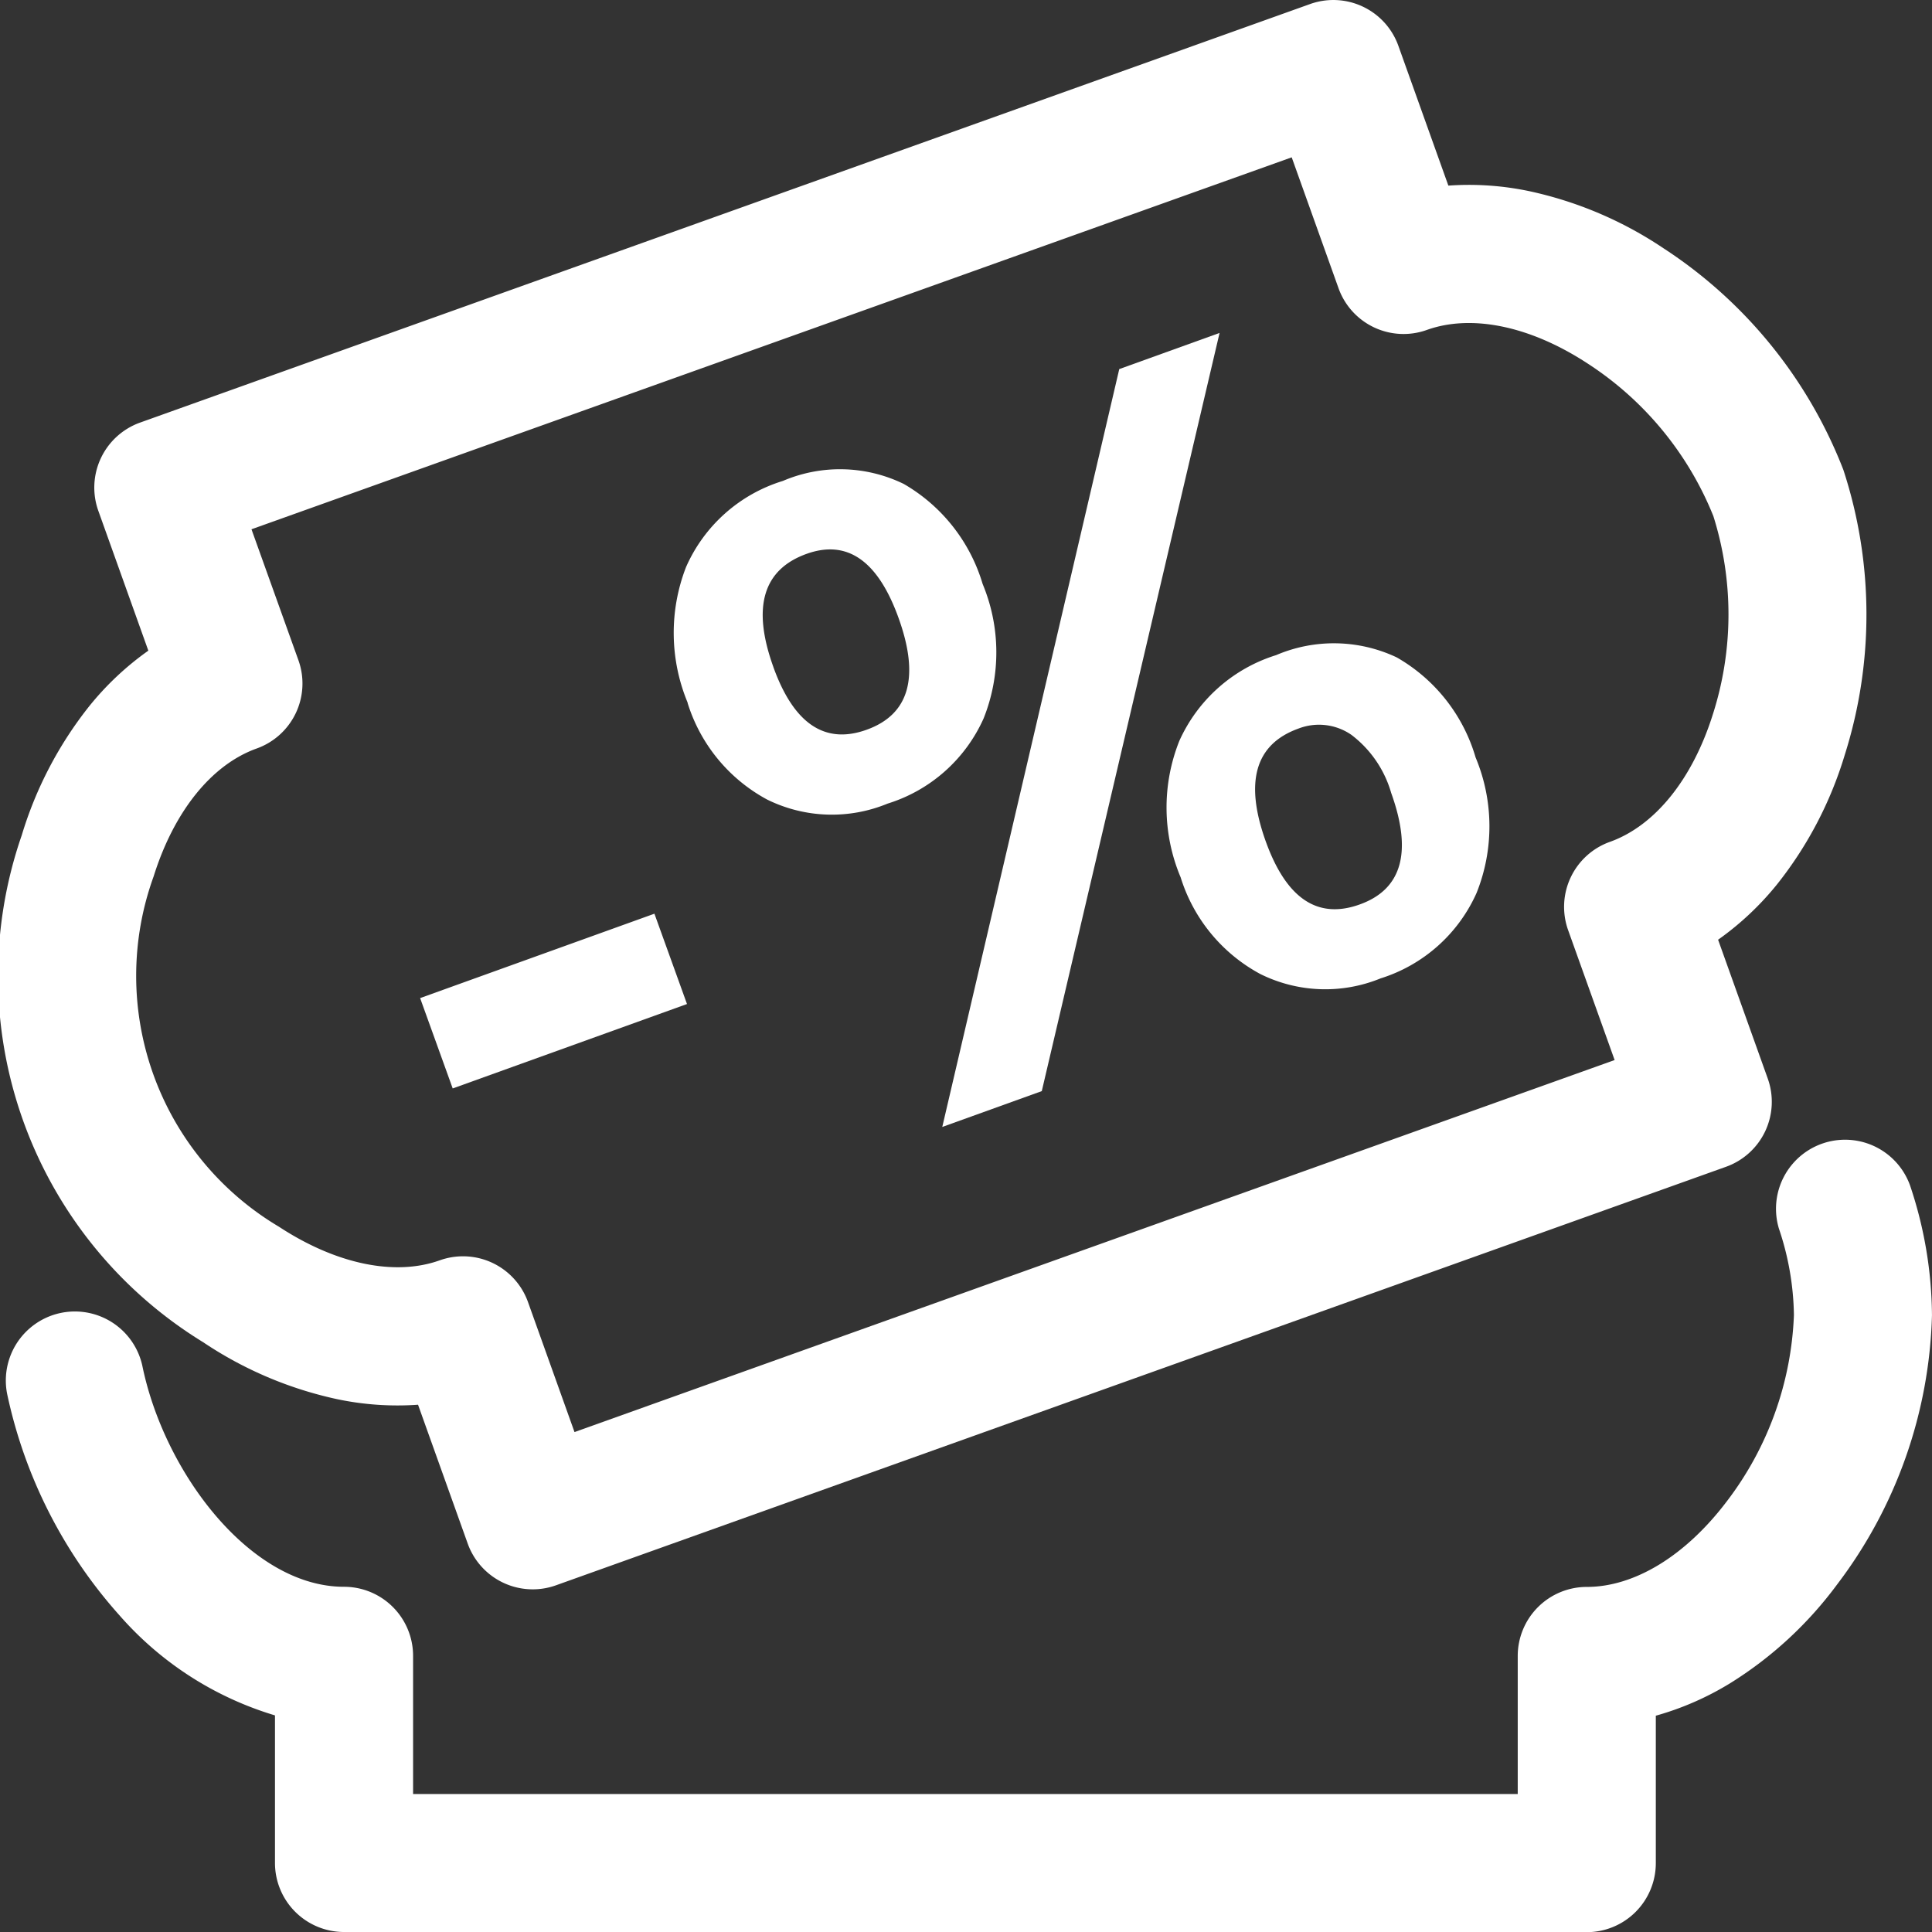
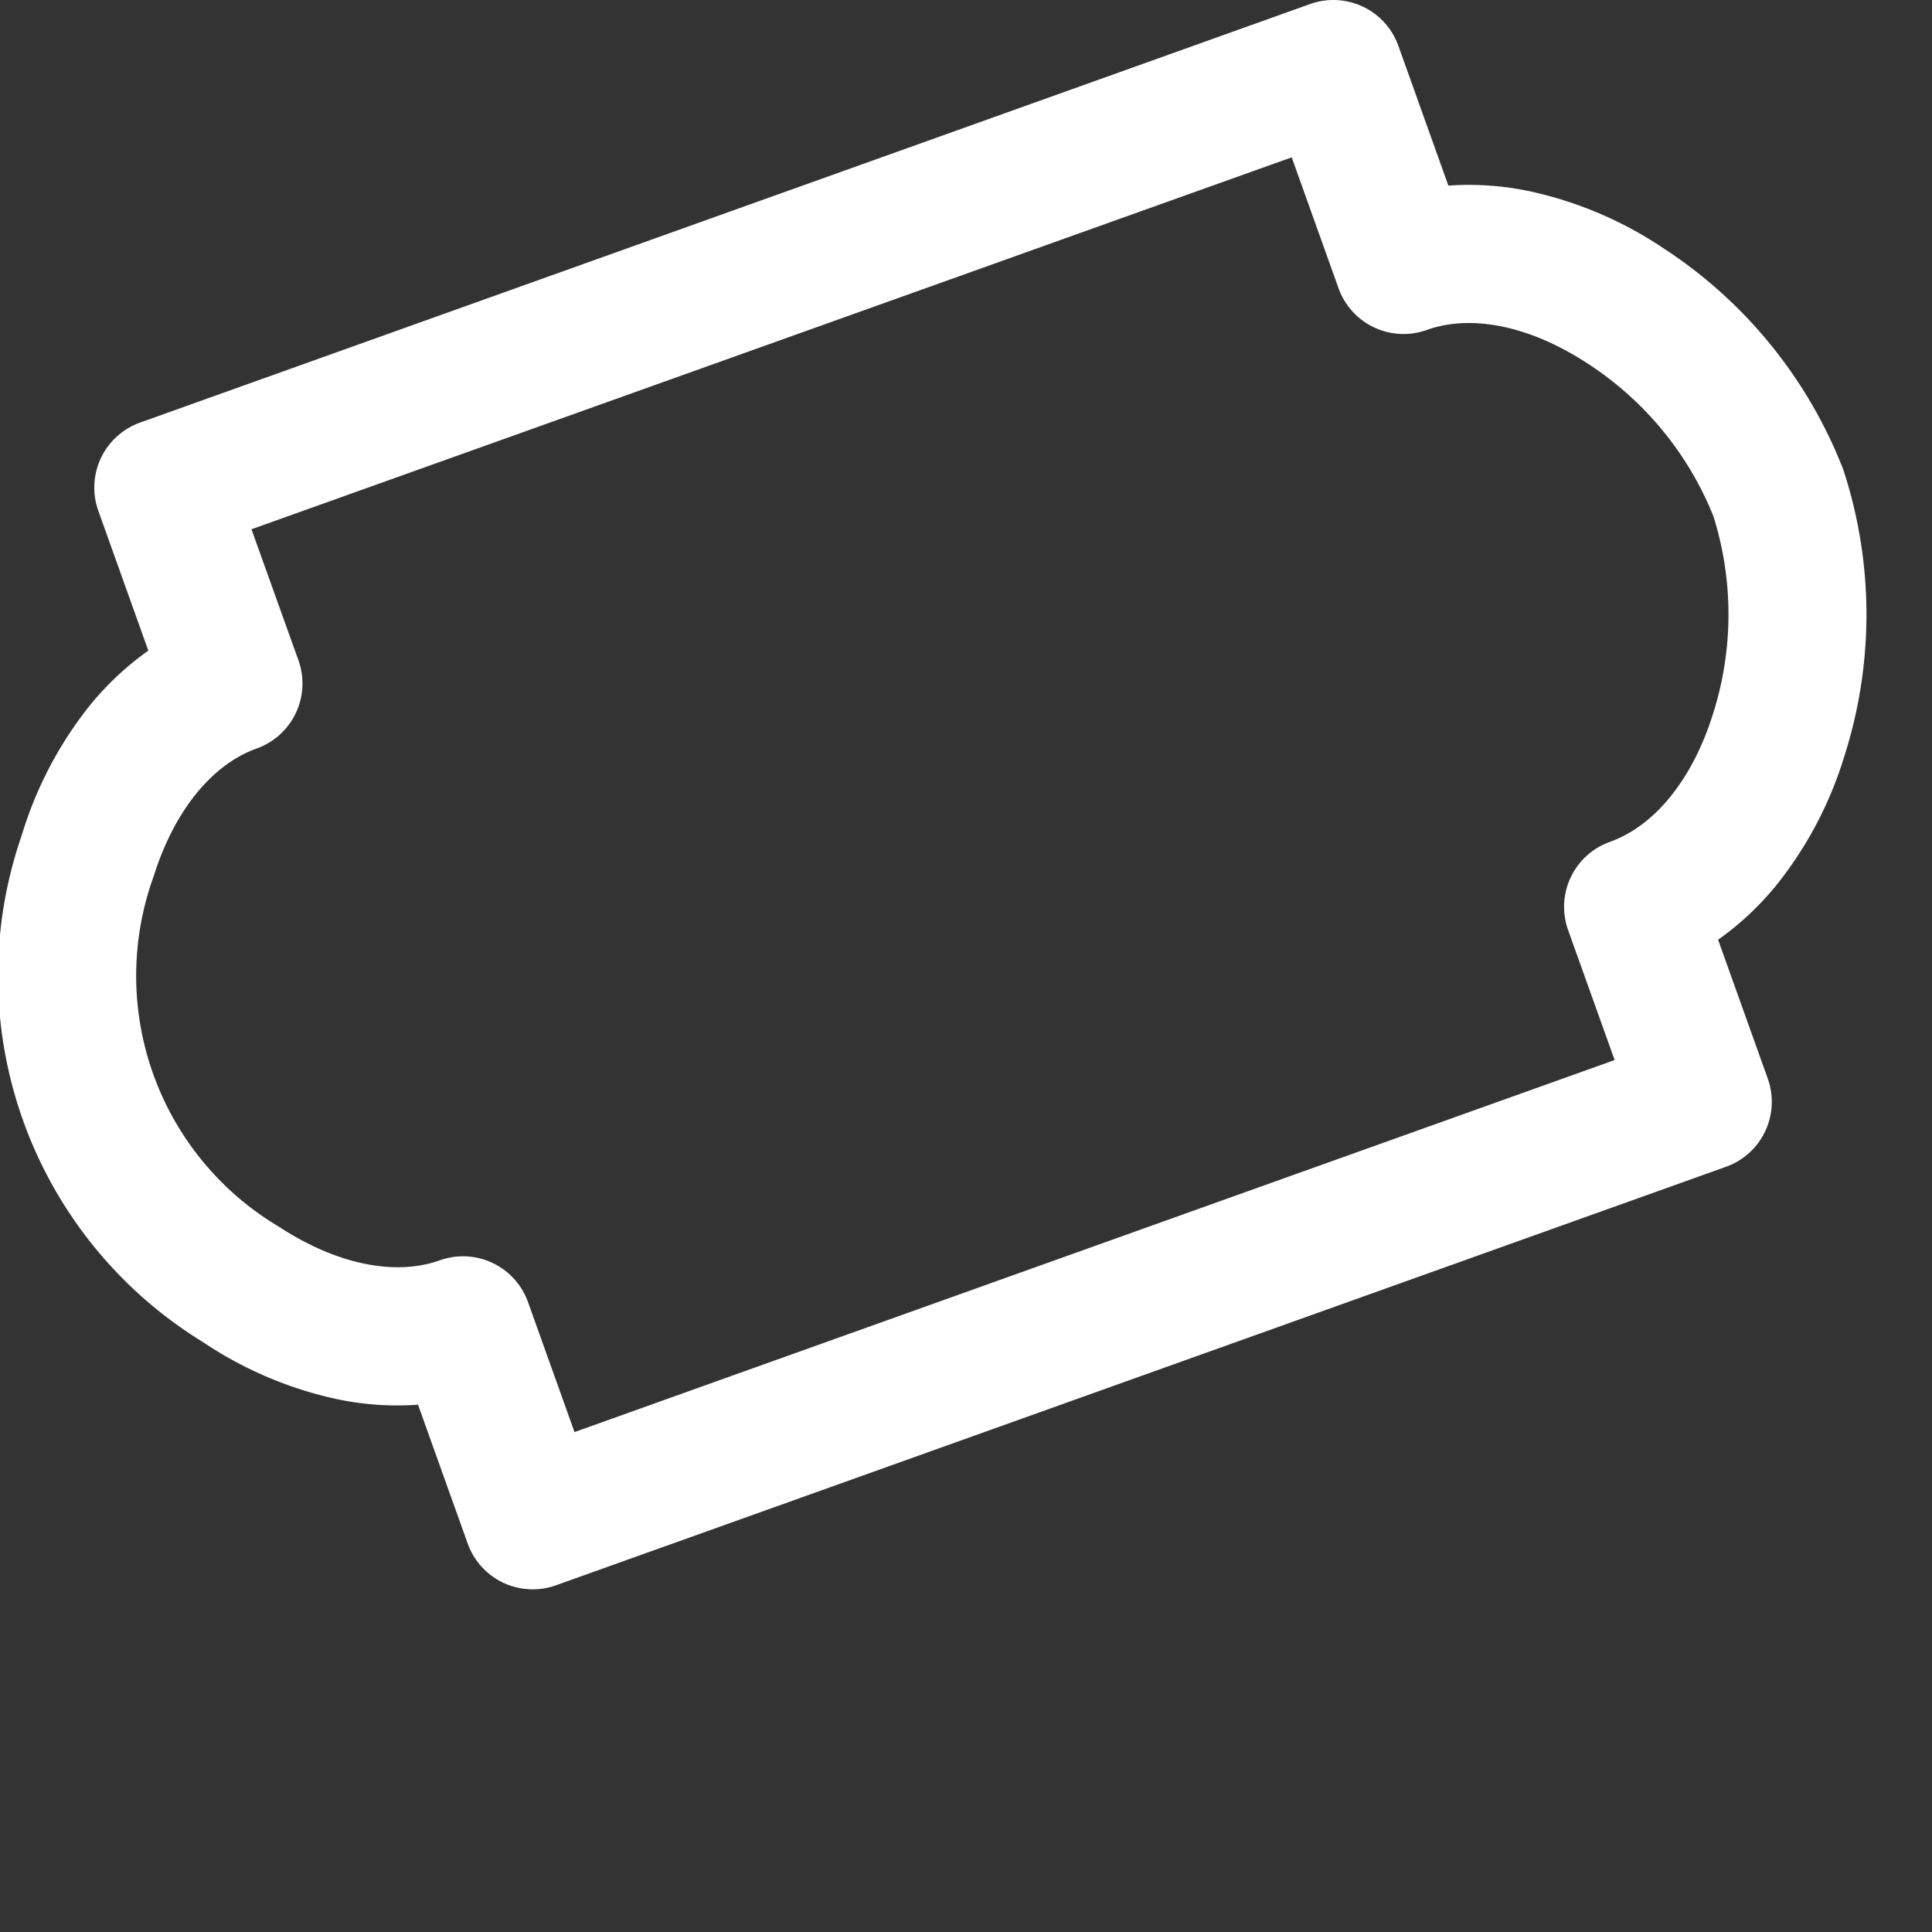
<svg xmlns="http://www.w3.org/2000/svg" width="85" height="85" viewBox="0 0 85 85">
  <rect x="0" y="0" width="85" height="85" fill="#333333" stroke="none" />
  <g transform="translate(-64.27 -64.162)">
    <path d="M87.708,134.086a3.037,3.037,0,0,1-2.861-2.014l-2.185-6.108a12.868,12.868,0,0,1-3.557-.244,17,17,0,0,1-5.9-2.508,18.895,18.895,0,0,1-7.979-22.3,17.018,17.018,0,0,1,2.97-5.68,12.907,12.907,0,0,1,2.6-2.444l-2.2-6.152a3.037,3.037,0,0,1,1.837-3.882L121.909,64.34a3.038,3.038,0,0,1,3.883,1.836l2.2,6.152a12.867,12.867,0,0,1,3.557.244,17,17,0,0,1,5.9,2.508,20.469,20.469,0,0,1,7.919,9.746,20.456,20.456,0,0,1,.061,12.556,17.018,17.018,0,0,1-2.97,5.68,12.907,12.907,0,0,1-2.6,2.444l2.185,6.108a3.036,3.036,0,0,1-1.837,3.882L88.73,133.909a3.026,3.026,0,0,1-1.022.177Zm-3.069-14.652a3.037,3.037,0,0,1,2.861,2.014l2.046,5.719L135.307,110.8l-2.047-5.719A3.037,3.037,0,0,1,135.1,101.2c1.984-.71,3.638-2.762,4.535-5.631a14.4,14.4,0,0,0,.016-8.7,14.4,14.4,0,0,0-5.529-6.712c-2.515-1.648-5.1-2.187-7.079-1.478a3.038,3.038,0,0,1-3.883-1.836L121.1,71.084,75.334,87.448,77.4,93.211a3.037,3.037,0,0,1-1.837,3.882c-1.984.71-3.637,2.762-4.535,5.631a12.84,12.84,0,0,0,5.513,15.408c2.515,1.648,5.1,2.187,7.079,1.478A3.049,3.049,0,0,1,84.639,119.434Z" transform="translate(0)" fill="#fff" />
-     <path d="M136.458,288.871H81.782a3.038,3.038,0,0,1-3.038-3.037v-6.493a14.687,14.687,0,0,1-6.84-4.4,21.2,21.2,0,0,1-4.947-9.759,3.038,3.038,0,0,1,5.952-1.219c.962,4.694,4.756,9.72,8.873,9.72a3.038,3.038,0,0,1,3.038,3.037V282.8h48.6v-6.074a3.038,3.038,0,0,1,3.038-3.037c2.107,0,4.355-1.376,6.168-3.775a14.4,14.4,0,0,0,2.945-8.182,12.364,12.364,0,0,0-.66-3.807,3.038,3.038,0,0,1,5.769-1.9,18.246,18.246,0,0,1,.965,5.711,20.461,20.461,0,0,1-4.173,11.844,17.006,17.006,0,0,1-4.71,4.348,12.9,12.9,0,0,1-3.267,1.427v6.486a3.038,3.038,0,0,1-3.038,3.037ZM96.871,248.044l-10.308,3.714-1.433-3.975,10.308-3.713Zm.032-13.251a8,8,0,0,1-.074-5.973,6.844,6.844,0,0,1,4.26-3.79,6.4,6.4,0,0,1,5.32.133,7.572,7.572,0,0,1,3.469,4.4,7.822,7.822,0,0,1,.043,5.915,6.85,6.85,0,0,1-4.226,3.749,6.428,6.428,0,0,1-5.3-.18,7.278,7.278,0,0,1-3.5-4.257Zm3.768-1.574q1.351,3.75,4.107,2.756,2.808-1.012,1.4-4.918-1.364-3.784-4.05-2.817Q99.251,229.278,100.672,233.218Zm19.631-14.7-7.822,33.356-4.378,1.577,7.787-33.343Zm-1.715,23.945a7.914,7.914,0,0,1-.054-6,6.923,6.923,0,0,1,4.257-3.77,6.465,6.465,0,0,1,5.307.1,7.484,7.484,0,0,1,3.469,4.4,7.866,7.866,0,0,1,.042,5.965,6.871,6.871,0,0,1-4.222,3.757,6.425,6.425,0,0,1-5.291-.192,7.279,7.279,0,0,1-3.508-4.262Zm3.75-1.568q1.358,3.767,4.131,2.767,2.791-1,1.383-4.911A4.906,4.906,0,0,0,126.1,236.2a2.505,2.505,0,0,0-2.335-.272Q120.918,236.957,122.338,240.9Z" transform="translate(-2.376 -139.709)" fill="#fff" />
  </g>
</svg>